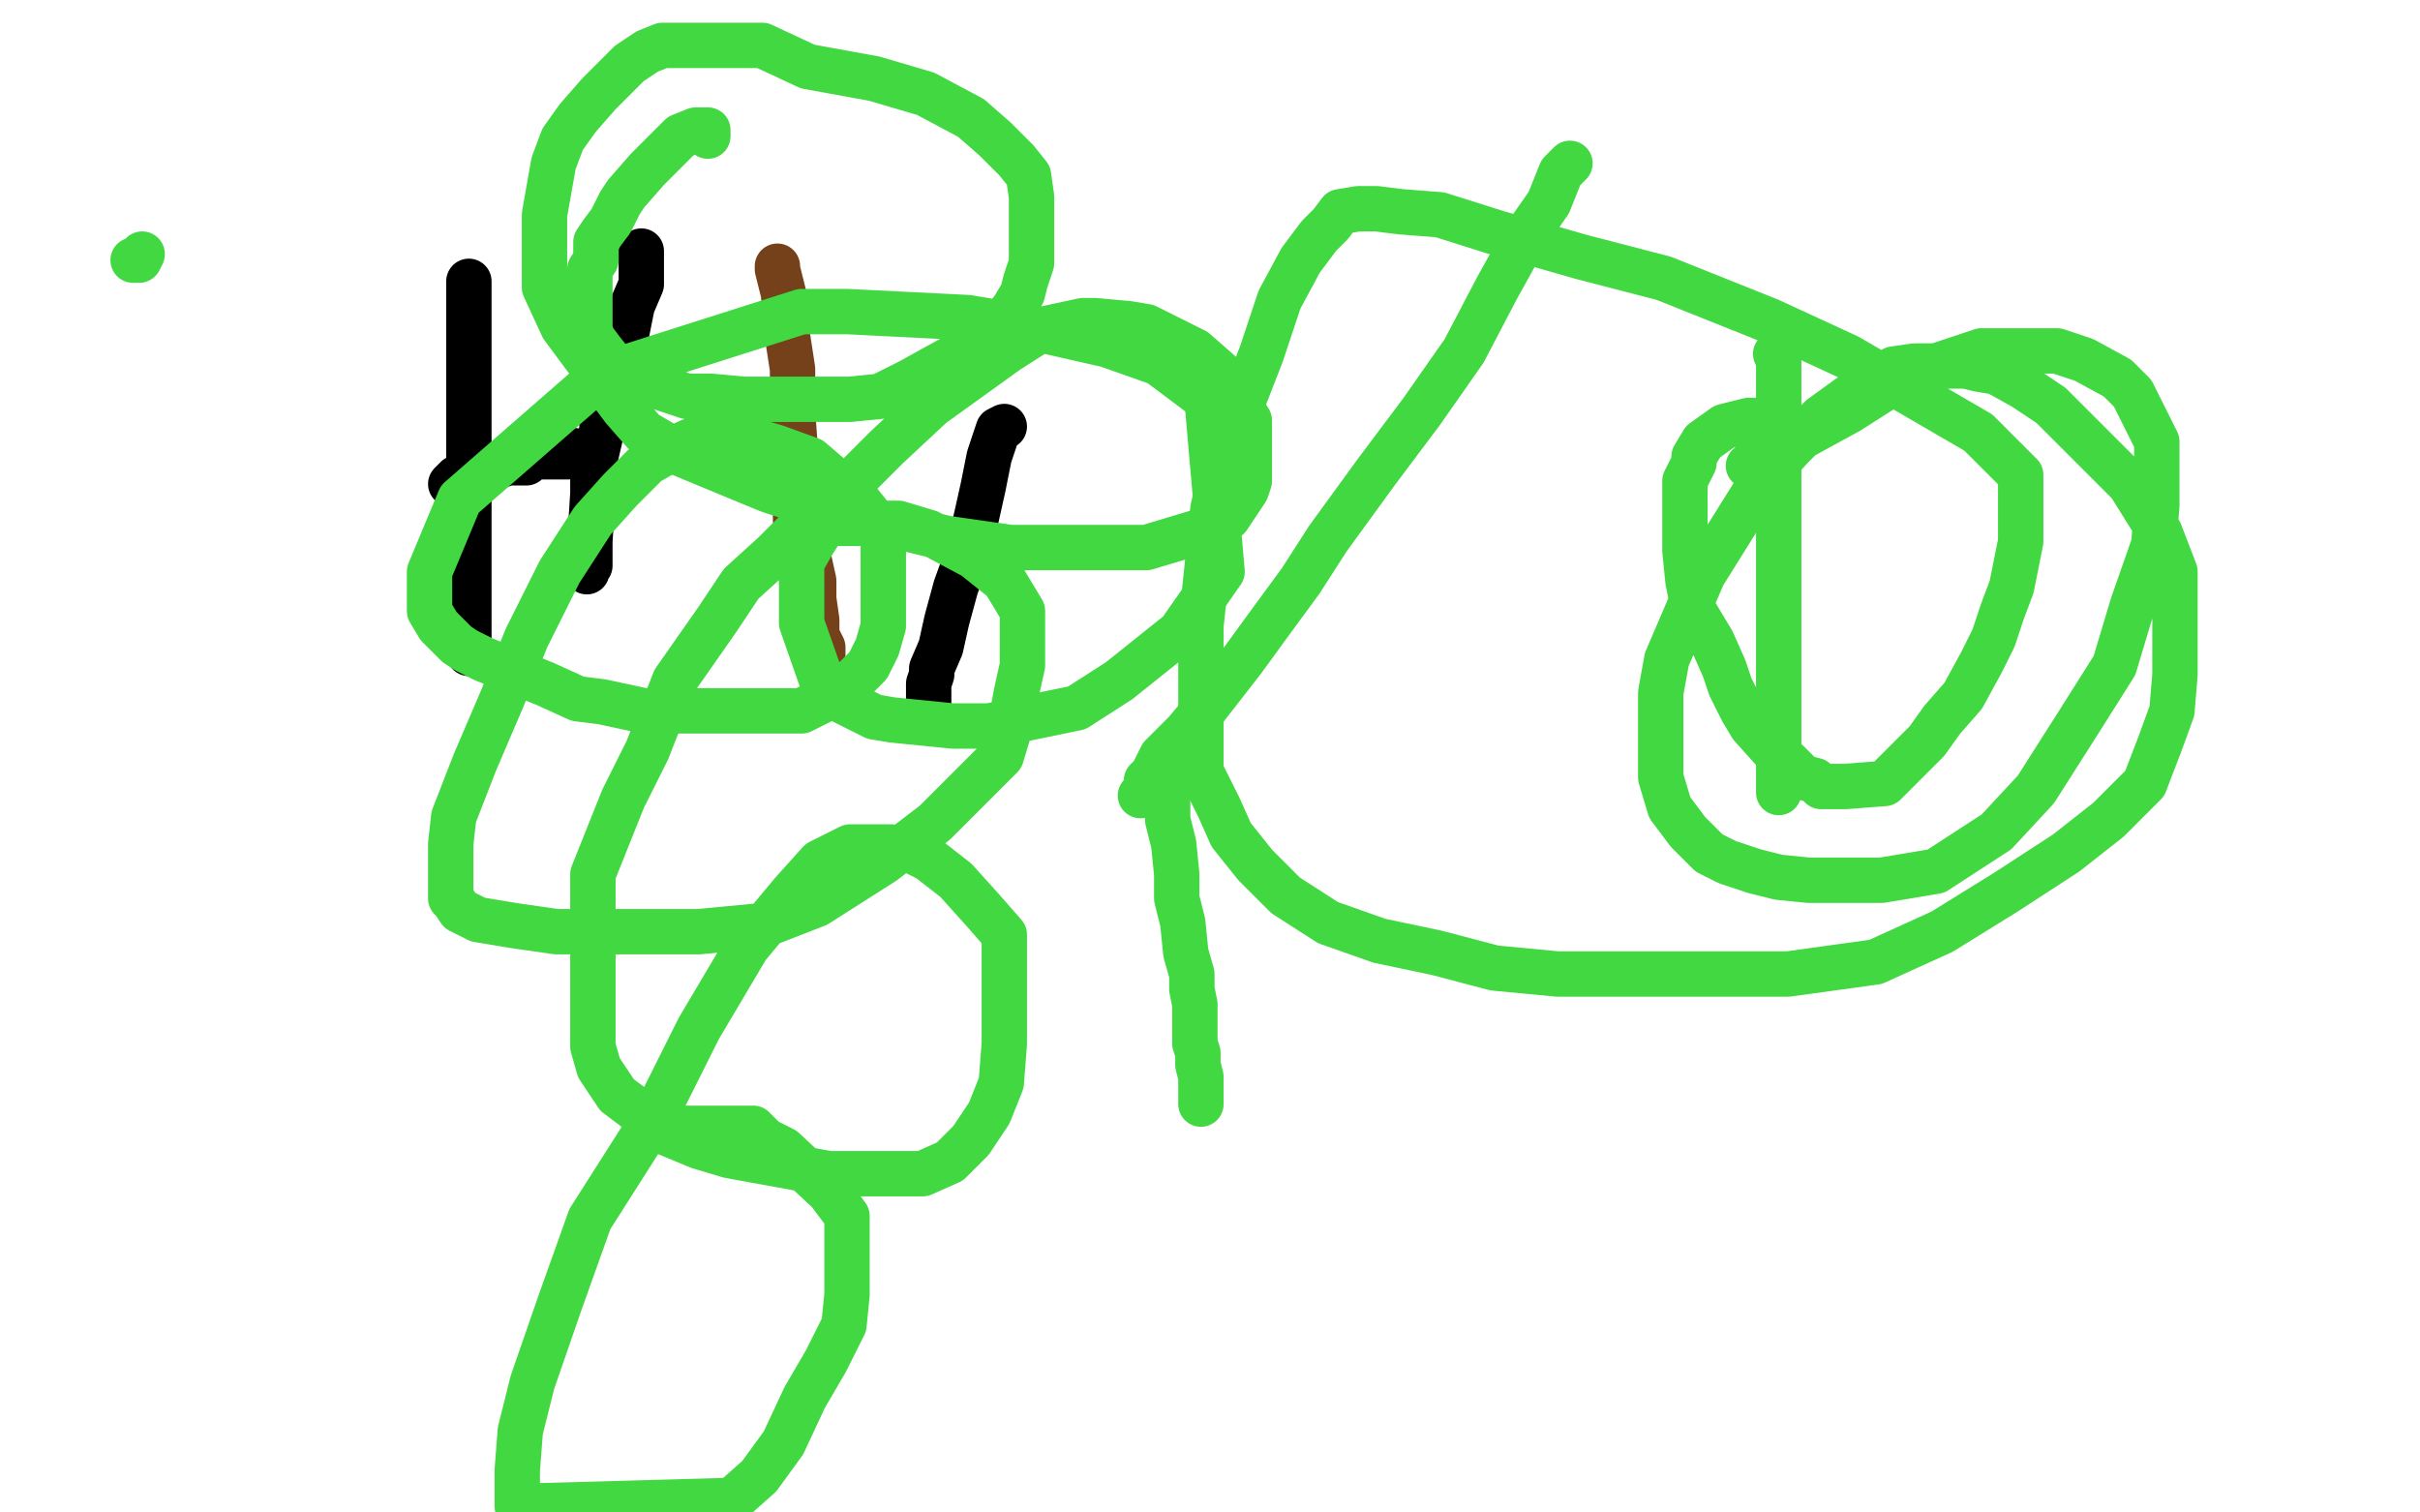
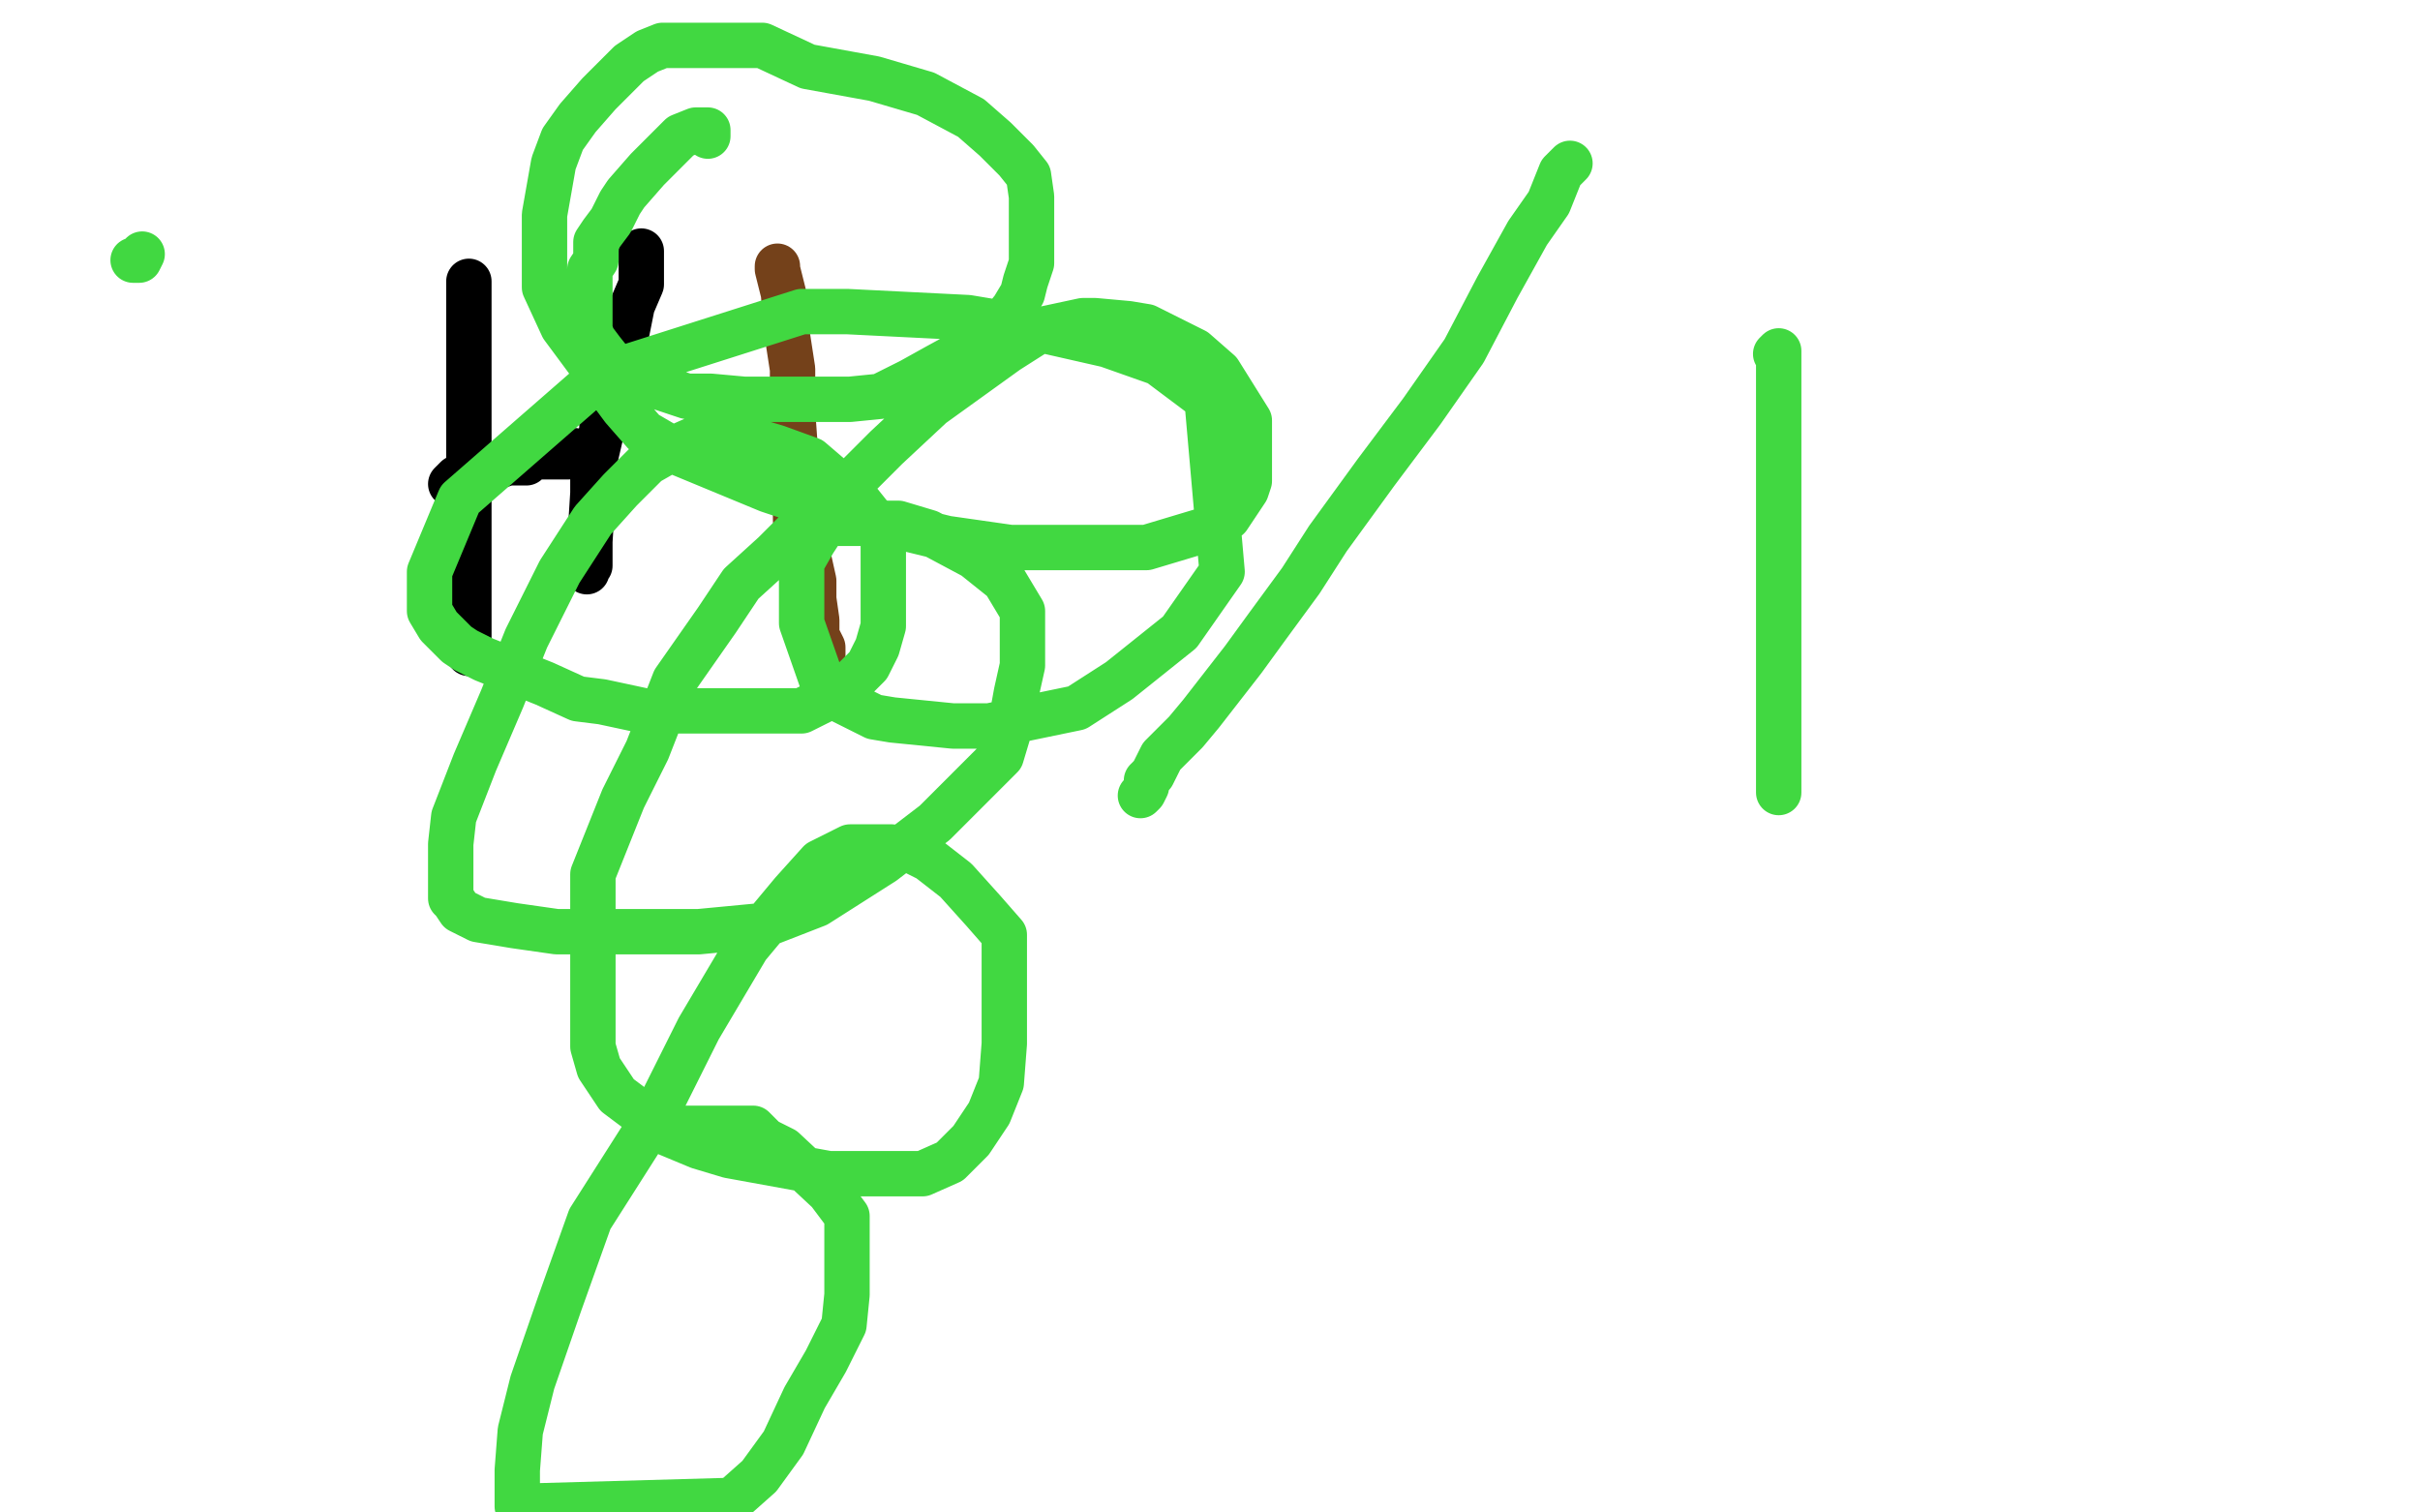
<svg xmlns="http://www.w3.org/2000/svg" width="800" height="500" version="1.1" style="stroke-antialiasing: false">
  <desc>This SVG has been created on https://colorillo.com/</desc>
  <rect x="0" y="0" width="800" height="500" style="fill: rgb(255,255,255); stroke-width:0" />
  <polyline points="155,93 155,94 155,94 155,100 155,100 155,112 155,112 155,123 155,123 155,135 155,135 155,146 155,146 155,156 155,156 155,213 155,213 155,215 155,215 155,216" style="fill: none; stroke: #000000; stroke-width: 15; stroke-linejoin: round; stroke-linecap: round; stroke-antialiasing: false; stroke-antialias: 0; opacity: 1.0" />
  <polyline points="212,83 212,88 212,88 212,94 212,94 209,101 209,101 207,111 207,111 203,126 203,126 199,135 199,135 199,142 199,142 196,155 196,155 196,163 196,163 195,179 195,179 195,181 195,181 195,187 194,188 194,189" style="fill: none; stroke: #000000; stroke-width: 15; stroke-linejoin: round; stroke-linecap: round; stroke-antialiasing: false; stroke-antialias: 0; opacity: 1.0" />
  <polyline points="149,160 151,158 151,158 153,158 153,158 156,156 156,156 160,155 160,155 165,154 165,154 168,153 168,153 170,153 170,153 174,153 174,153 176,151 176,151 180,151 180,151 182,151 182,151 183,151 183,151 185,151 185,151 187,151 188,151 189,150 189,149 190,149" style="fill: none; stroke: #000000; stroke-width: 15; stroke-linejoin: round; stroke-linecap: round; stroke-antialiasing: false; stroke-antialias: 0; opacity: 1.0" />
-   <polyline points="332,141 330,142 330,142 327,151 327,151 325,161 325,161 323,170 323,170 320,183 320,183 316,194 316,194 313,205 313,205 311,214 311,214 308,221 308,221 308,223 308,223 307,226 307,226 307,229 307,229 307,230 307,231 307,232 307,233 307,234 307,235 307,236" style="fill: none; stroke: #000000; stroke-width: 15; stroke-linejoin: round; stroke-linecap: round; stroke-antialiasing: false; stroke-antialias: 0; opacity: 1.0" />
  <polyline points="257,88 257,89 257,89 259,97 259,97 260,109 260,109 262,122 262,122 262,136 262,136 263,150 263,150 263,162 263,162 263,172 263,172 267,183 267,183 269,192 269,192 269,198 269,198 270,205 270,205 270,210 270,210 272,214 272,214 272,217 272,217 272,220 272,221 272,222 272,223 272,225" style="fill: none; stroke: #74411a; stroke-width: 15; stroke-linejoin: round; stroke-linecap: round; stroke-antialiasing: false; stroke-antialias: 0; opacity: 1.0" />
  <polyline points="234,45 234,44 234,44 234,43 234,43 233,43 233,43 230,43 230,43 225,45 225,45 223,47 223,47 216,54 216,54 214,56 214,56 207,64 205,67 202,73 199,77 197,80 197,83 197,86 195,89 195,91 195,96 195,101 195,104 195,109 196,112 199,116 203,121 205,123 209,125 212,126 227,131 235,131 246,132 258,132 270,132 281,132 291,131 301,126 310,121 321,115 326,111 331,107 335,102 338,97 339,93 341,87 341,82 341,76 341,69 341,65 340,58 336,53 329,46 321,39 306,31 289,26 267,22 252,15 237,15 229,15 223,15 219,15 214,17 208,21 203,26 198,31 191,39 186,46 183,54 180,71 180,79 180,86 180,95 186,108 206,135 213,143 225,150 254,162 272,168 313,178 334,181 366,181 379,181 399,175 406,171 412,162 413,159 413,146 413,139 403,123 395,116 379,108 373,107 362,106 358,106 344,109 333,116 308,134 293,148 282,159 269,179 265,186 265,200 265,206 272,226 277,231 289,237 295,238 315,240 327,240 356,234 370,225 390,209 404,189 399,132 383,120 366,114 344,109 320,105 280,103 265,103 199,124 152,165 142,189 142,202 145,207 151,213 154,215 160,218 180,226 191,231 199,232 213,235 227,235 240,235 254,235 265,235 273,231 282,225 287,220 290,214 292,207 292,199 292,192 292,183 292,176 284,166 275,158 268,152 257,148 247,145 241,145 236,145 230,145 221,149 214,153 205,162 196,172 185,189 174,211 166,231 157,252 150,270 149,279 149,286 149,291 149,294 149,297 150,298 152,301 158,304 170,306 184,308 197,308 216,308 231,308 252,306 270,299 292,285 309,272 331,250 334,240 336,229 338,220 338,210 338,202 332,192 322,184 307,176 297,173 289,173 280,173 273,173 263,176 256,183 245,193 237,205 223,225 214,248 206,264 196,289 196,306 196,323 196,337 196,346 198,353 204,362 212,368 219,374 231,379 241,382 263,386 274,388 285,388 295,388 305,388 314,384 321,377 327,368 331,358 332,345 332,332 332,321 332,309 325,301 316,291 307,284 301,281 295,280 292,280 287,280 281,280 271,285 262,295 247,313 231,340 216,370 195,403 185,431 176,457 172,473 171,486 171,493 171,498 242,496 251,488 259,477 266,462 273,450 279,438 280,428 280,412 280,402 274,394 259,380 253,377 249,373 246,373 242,373 239,373 235,373 232,373 230,373 228,373 226,373 225,373 224,373" style="fill: none; stroke: #41d841; stroke-width: 15; stroke-linejoin: round; stroke-linecap: round; stroke-antialiasing: false; stroke-antialias: 0; opacity: 1.0" />
-   <polyline points="382,255 383,255 383,255 385,256 385,256 386,264 386,264 386,271 386,271 388,279 388,279 389,289 389,289 389,297 389,297 391,305 391,305 392,315 392,315 394,322 394,322 394,327 394,327 395,332 395,332 395,335 395,335 395,338 395,338 395,341 395,345 396,348 396,352 397,356 397,358 397,360 397,362 397,364 397,365" style="fill: none; stroke: #41d841; stroke-width: 15; stroke-linejoin: round; stroke-linecap: round; stroke-antialiasing: false; stroke-antialias: 0; opacity: 1.0" />
  <polyline points="519,54 516,57 516,57 512,67 512,67 505,77 505,77 495,95 495,95 484,116 484,116 470,136 470,136 455,156 455,156 439,178 439,178 430,192 430,192 419,207 419,207 411,218 411,218 404,227 404,227 397,236 397,236 392,242 387,247 384,250 382,254 381,256 379,258 379,260 378,262 377,263" style="fill: none; stroke: #41d841; stroke-width: 15; stroke-linejoin: round; stroke-linecap: round; stroke-antialiasing: false; stroke-antialias: 0; opacity: 1.0" />
  <polyline points="44,86 46,86 46,86 47,84 47,84" style="fill: none; stroke: #41d841; stroke-width: 15; stroke-linejoin: round; stroke-linecap: round; stroke-antialiasing: false; stroke-antialias: 0; opacity: 1.0" />
  <polyline points="587,117 588,116 588,116 588,117 588,117 588,125 588,125 588,136 588,136 588,146 588,146 588,158 588,158 588,169 588,169 588,178 588,178 588,188 588,188 588,196 588,196 588,201 588,201 588,208 588,208 588,219 588,225 588,233 588,239 588,243 588,247 588,254 588,256 588,258 588,260 588,262" style="fill: none; stroke: #41d841; stroke-width: 15; stroke-linejoin: round; stroke-linecap: round; stroke-antialiasing: false; stroke-antialias: 0; opacity: 1.0" />
-   <polyline points="581,139 580,139 580,139 578,139 578,139 570,141 570,141 563,146 563,146 560,151 560,151 560,153 560,153 557,159 557,159 557,164 557,164 557,173 557,173 557,182 557,182 558,192 558,192 560,202 566,212 570,221 572,227 576,235 579,240 588,250 591,252 596,257 600,258 602,260 605,260 610,260 623,259 628,254 637,245 642,238 649,230 655,219 659,211 662,202 665,194 668,179 668,175 668,170 668,165 668,162 668,157 661,150 654,143 611,118 585,106 550,92 523,85 495,77 476,71 463,70 455,69 449,69 443,70 440,74 436,78 430,86 423,99 417,117 410,135 405,152 401,168 399,188 397,207 397,224 397,239 397,255 403,267 407,276 415,286 425,296 439,305 456,311 475,315 494,320 515,322 543,322 568,322 591,322 620,318 642,308 663,295 683,282 697,271 709,259 714,246 718,235 719,223 719,212 719,199 719,189 714,176 704,160 691,147 678,134 669,128 660,123 654,122 650,121 644,121 633,121 626,122 620,125 602,138 592,148 583,158 573,174 563,190 551,218 549,229 549,241 549,251 549,257 552,267 558,275 565,282 571,285 580,288 588,290 598,291 609,291 622,291 640,288 660,275 673,261 687,239 699,220 705,200 712,180 713,167 713,156 713,146 705,130 700,125 689,119 680,116 672,116 665,116 655,116 634,123 622,129 611,136 600,142 591,147 585,150 580,153 578,154" style="fill: none; stroke: #41d841; stroke-width: 15; stroke-linejoin: round; stroke-linecap: round; stroke-antialiasing: false; stroke-antialias: 0; opacity: 1.0" />
-   <circle cx="578.5" cy="154.5" r="7" style="fill: #41d841; stroke-antialiasing: false; stroke-antialias: 0; opacity: 1.0" />
</svg>